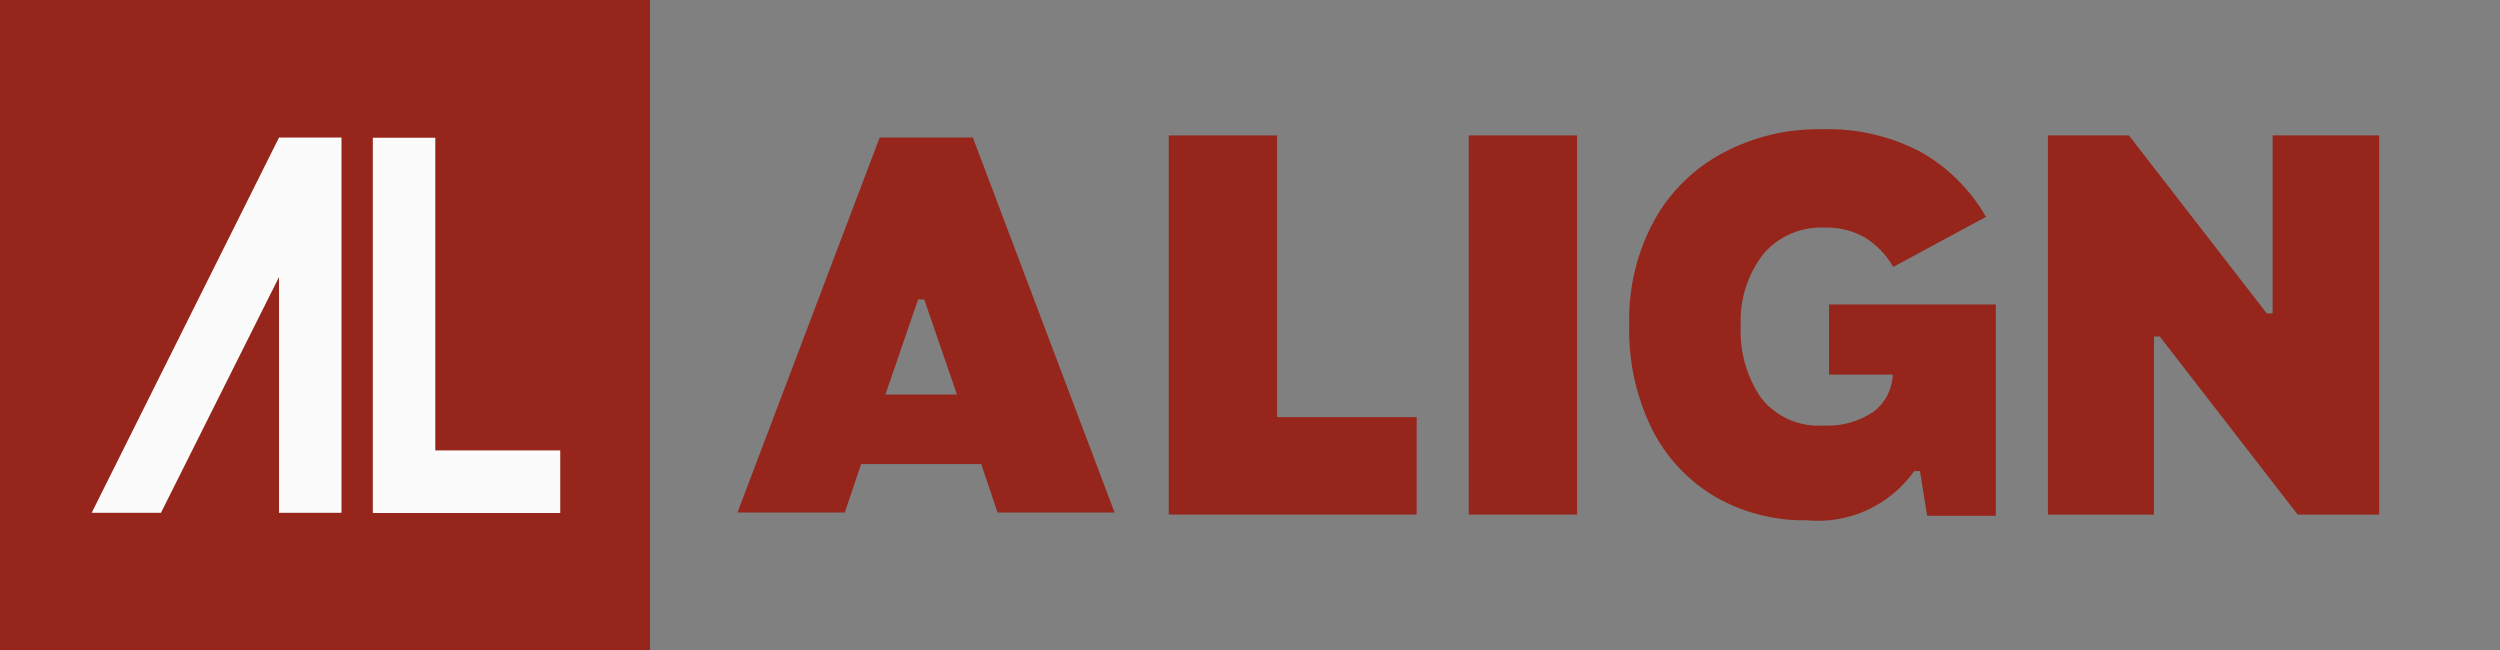
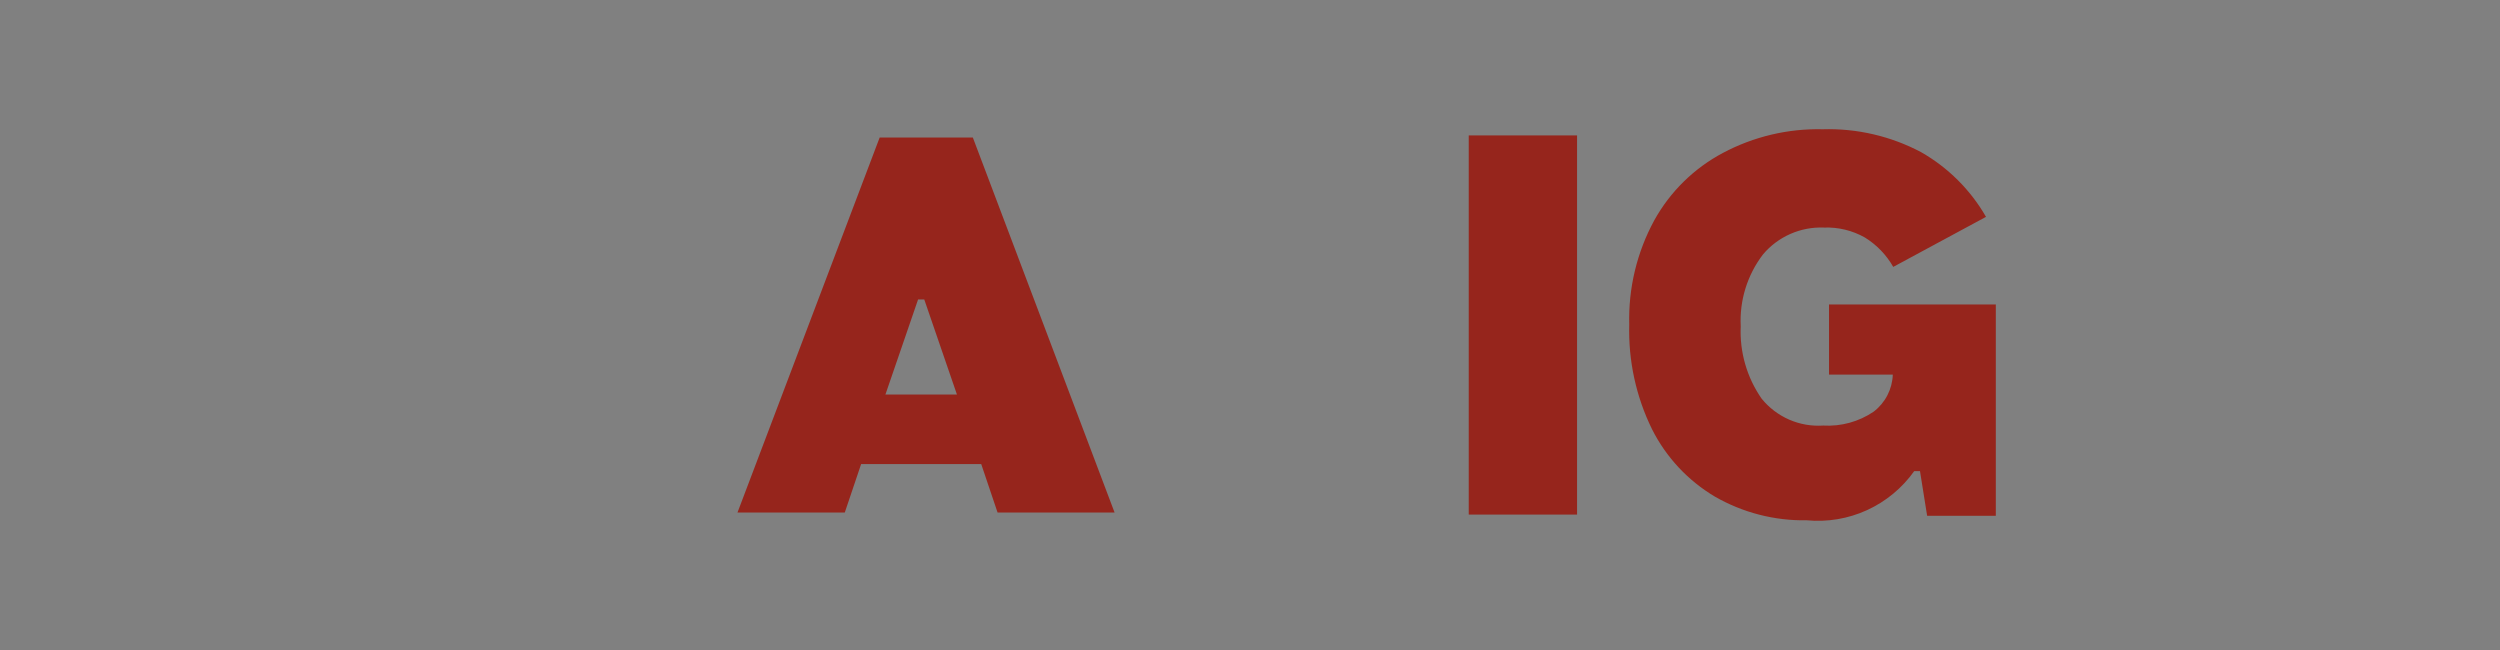
<svg xmlns="http://www.w3.org/2000/svg" width="200" height="52" viewBox="0 0 200 52" fill="none">
  <rect x="0" y="0" width="200" height="52" fill="#808080" stroke="none" />
-   <path d="M51.999 0H0V51.999H51.999V0Z" fill="#96251C" />
-   <path d="M22.322 11L7.333 41.026H12.875L22.322 22.16V41.026H27.32V11H22.322Z" fill="#FBFBFB" />
-   <path d="M34.824 36.034V11.019H29.826V41.038H34.824H44.82V36.034H34.824Z" fill="#FBFBFB" />
  <path d="M79.805 41L78.498 37.127H68.89L67.583 41H58.999L70.374 11H77.827L89.166 41H79.805ZM73.447 23.958L70.833 31.563H76.555L73.941 23.958H73.447Z" fill="#96251C" />
-   <path d="M102.167 10.833V33.369H113.332V41.166H93.499V10.833H102.167Z" fill="#96251C" />
  <path d="M126.165 10.833V41.166H117.499V10.833H126.165Z" fill="#96251C" />
  <path d="M146.322 24.355H159.665V41.266H154.171L153.6 37.691H153.136C152.173 39.044 150.872 40.12 149.363 40.811C147.854 41.501 146.19 41.781 144.538 41.623C141.963 41.668 139.423 41.013 137.189 39.728C135.032 38.447 133.286 36.574 132.158 34.33C130.884 31.73 130.26 28.859 130.339 25.964C130.262 23.059 130.951 20.186 132.337 17.634C133.608 15.339 135.516 13.463 137.831 12.235C140.289 10.927 143.041 10.275 145.822 10.34C148.552 10.26 151.256 10.888 153.671 12.163C155.838 13.394 157.637 15.184 158.88 17.348L151.459 21.352C150.909 20.385 150.123 19.574 149.176 18.992C148.187 18.436 147.063 18.164 145.929 18.206C145.005 18.166 144.085 18.339 143.238 18.711C142.39 19.082 141.639 19.643 141.042 20.351C139.784 21.996 139.151 24.037 139.258 26.107C139.164 28.17 139.754 30.206 140.935 31.899C141.525 32.624 142.28 33.197 143.136 33.571C143.993 33.944 144.926 34.106 145.858 34.044C147.287 34.127 148.703 33.738 149.89 32.935C150.349 32.586 150.725 32.138 150.99 31.625C151.256 31.112 151.404 30.546 151.424 29.968H146.322V24.355Z" fill="#96251C" />
-   <path d="M163.832 41.166V10.833H170.313L181.343 25.074H181.809V10.833H190.331V41.166H183.814L172.784 26.925H172.319V41.166H163.832Z" fill="#96251C" />
</svg>